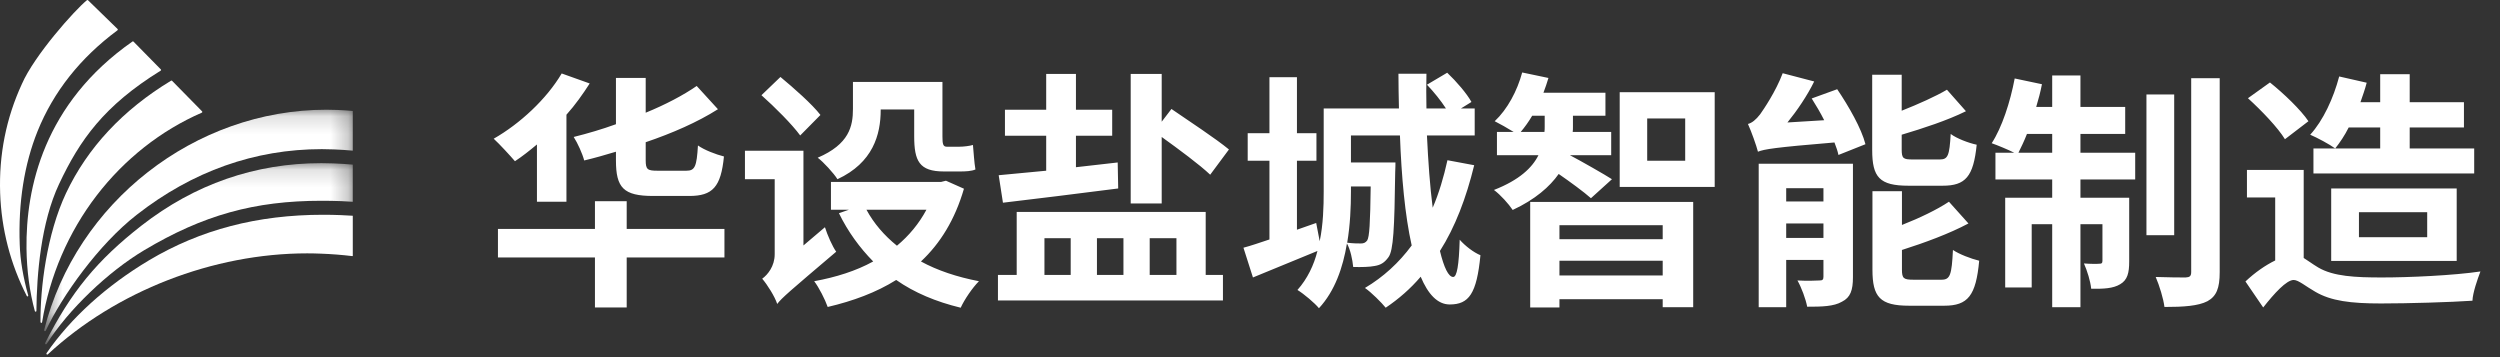
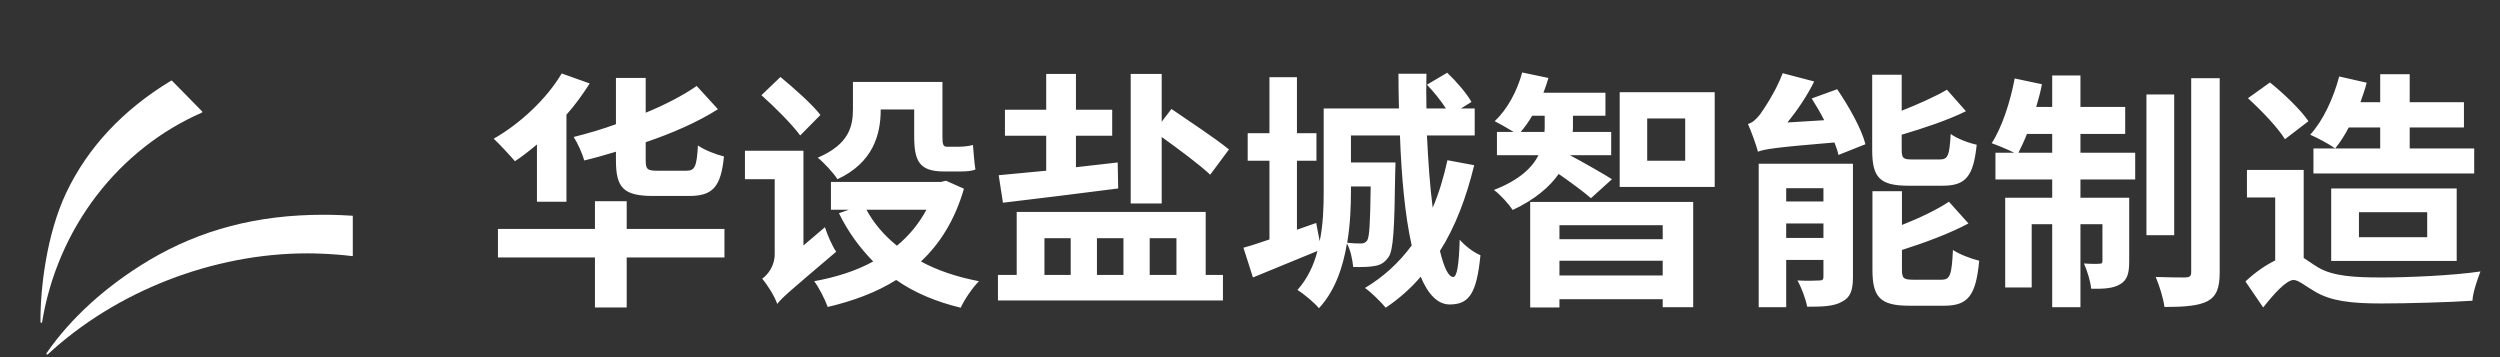
<svg xmlns="http://www.w3.org/2000/svg" width="140" height="20" viewBox="0 0 140 20" fill="none">
  <rect x="0" y="0" width="140" height="20" fill="#333333" stroke="none" />
-   <path fill-rule="evenodd" clip-rule="evenodd" d="M7.419 2.324C2.442 5.799 1.444 10.547 1.484 13.917C1.499 15.15 1.661 16.364 1.952 17.422C1.957 17.442 1.974 17.455 1.994 17.455H1.999C2.022 17.452 2.039 17.433 2.039 17.414C2.056 15.363 2.293 12.463 3.31 10.302C4.467 7.841 5.822 5.919 8.997 3.957C9.011 3.949 9.019 3.935 9.02 3.925C9.022 3.91 9.018 3.896 9.007 3.887L7.475 2.329C7.467 2.318 7.454 2.316 7.443 2.316C7.436 2.316 7.426 2.316 7.419 2.324Z" fill="white" />
  <path fill-rule="evenodd" clip-rule="evenodd" d="M9.582 4.517C6.88 6.15 4.9 8.272 3.696 10.821C2.613 13.125 2.25 16.147 2.268 18.035C2.268 18.058 2.286 18.077 2.309 18.084H2.312C2.334 18.084 2.353 18.068 2.357 18.044C2.777 15.462 3.83 13.012 5.407 10.955C6.969 8.917 9.008 7.307 11.304 6.308C11.316 6.304 11.325 6.289 11.329 6.274C11.332 6.26 11.325 6.244 11.316 6.235L9.635 4.524C9.626 4.515 9.616 4.51 9.604 4.51C9.597 4.51 9.587 4.514 9.582 4.517Z" fill="white" />
-   <path fill-rule="evenodd" clip-rule="evenodd" d="M4.897 0C4.888 0 4.878 0.002 4.871 0.008C4.179 0.569 1.919 3.109 1.226 4.702C0.344 6.613 -0.065 8.67 0.008 10.812C0.079 12.839 0.581 14.779 1.501 16.577C1.509 16.594 1.526 16.601 1.541 16.601C1.545 16.601 1.55 16.601 1.555 16.599C1.575 16.59 1.587 16.565 1.581 16.545C1.299 15.545 1.132 14.563 1.105 13.699C1.019 11.341 1.358 9.204 2.104 7.346C2.997 5.134 4.501 3.235 6.58 1.695C6.591 1.687 6.598 1.674 6.6 1.662C6.6 1.648 6.594 1.634 6.585 1.625L4.928 0.012C4.92 0.004 4.91 0 4.9 0H4.897Z" fill="white" />
  <mask id="mask0" mask-type="alpha" maskUnits="userSpaceOnUse" x="2" y="6" width="18" height="13">
-     <path fill-rule="evenodd" clip-rule="evenodd" d="M2.471 6.144H19.756V18.54H2.471V6.144Z" fill="white" />
-   </mask>
+     </mask>
  <g mask="url(#mask0)">
-     <path fill-rule="evenodd" clip-rule="evenodd" d="M2.472 18.482C2.466 18.506 2.478 18.529 2.502 18.538C2.506 18.54 2.514 18.54 2.519 18.54C2.538 18.54 2.555 18.529 2.564 18.513C3.487 16.547 5.53 13.686 7.652 12.032C10.776 9.592 14.263 8.352 18.022 8.352C18.248 8.352 18.478 8.357 18.707 8.367C19.044 8.379 19.396 8.404 19.756 8.436V6.214C19.466 6.187 19.177 6.169 18.89 6.157C18.689 6.15 18.483 6.144 18.278 6.144C10.915 6.144 4.266 11.332 2.472 18.482Z" fill="white" />
+     <path fill-rule="evenodd" clip-rule="evenodd" d="M2.472 18.482C2.466 18.506 2.478 18.529 2.502 18.538C2.506 18.54 2.514 18.54 2.519 18.54C3.487 16.547 5.53 13.686 7.652 12.032C10.776 9.592 14.263 8.352 18.022 8.352C18.248 8.352 18.478 8.357 18.707 8.367C19.044 8.379 19.396 8.404 19.756 8.436V6.214C19.466 6.187 19.177 6.169 18.89 6.157C18.689 6.15 18.483 6.144 18.278 6.144C10.915 6.144 4.266 11.332 2.472 18.482Z" fill="white" />
  </g>
  <path fill-rule="evenodd" clip-rule="evenodd" d="M8.353 14.572C5.955 16.003 3.969 17.803 2.605 19.778C2.592 19.801 2.596 19.826 2.614 19.845C2.623 19.852 2.635 19.855 2.646 19.855C2.658 19.855 2.669 19.852 2.679 19.842C6.502 16.301 11.934 14.188 17.206 14.188C17.462 14.188 17.724 14.195 17.981 14.205C18.564 14.227 19.152 14.272 19.728 14.342H19.733C19.74 14.342 19.747 14.338 19.756 14.335V12.082C19.512 12.067 19.287 12.053 19.071 12.046C18.744 12.033 18.416 12.027 18.095 12.027C14.418 12.027 11.233 12.86 8.353 14.572Z" fill="white" />
  <mask id="mask1" mask-type="alpha" maskUnits="userSpaceOnUse" x="2" y="9" width="18" height="11">
-     <path fill-rule="evenodd" clip-rule="evenodd" d="M2.523 9.136H19.755V19.282H2.523V9.136Z" fill="white" />
-   </mask>
+     </mask>
  <g mask="url(#mask1)">
-     <path fill-rule="evenodd" clip-rule="evenodd" d="M7.926 12.631C5.434 14.574 3.97 16.36 2.528 19.209C2.518 19.235 2.525 19.26 2.548 19.277C2.555 19.279 2.563 19.282 2.571 19.282C2.587 19.282 2.603 19.273 2.613 19.259C3.84 17.336 6.037 15.226 8.081 14.008C11.38 12.043 14.254 11.243 18.01 11.243C18.362 11.243 18.73 11.249 19.101 11.263C19.305 11.273 19.52 11.283 19.755 11.299V9.219C19.39 9.188 19.027 9.163 18.674 9.15C18.449 9.141 18.222 9.136 17.999 9.136C14.293 9.136 10.903 10.313 7.926 12.631Z" fill="white" />
-   </g>
+     </g>
  <path d="M34.493 8.986C34.493 10.512 34.913 10.974 36.579 10.974H38.595C39.911 10.974 40.373 10.47 40.541 8.762C40.093 8.65 39.435 8.398 39.085 8.146C39.015 9.322 38.917 9.56 38.441 9.56H36.817C36.257 9.56 36.159 9.49 36.159 8.972V7.964C37.643 7.46 39.057 6.844 40.205 6.116L39.015 4.814C38.245 5.346 37.251 5.864 36.159 6.312V4.366H34.493V6.956C33.723 7.236 32.911 7.474 32.127 7.67C32.351 8.02 32.617 8.608 32.715 8.986C33.303 8.846 33.891 8.678 34.493 8.496V8.986ZM30.069 11.296H31.721V6.424C32.211 5.878 32.645 5.262 33.023 4.674L31.455 4.114C30.601 5.556 29.117 6.928 27.647 7.768C27.983 8.076 28.585 8.734 28.837 9.028C29.243 8.762 29.649 8.44 30.069 8.09V11.296ZM40.569 12.822H35.095V11.268H33.317V12.822H27.885V14.418H33.317V17.218H35.095V14.418H40.569V12.822ZM49.319 6.13H51.195V7.628C51.195 9.014 51.475 9.602 52.861 9.602H53.757C54.065 9.602 54.401 9.588 54.625 9.49C54.555 9.112 54.527 8.538 54.485 8.118C54.303 8.174 53.953 8.216 53.729 8.216H53.015C52.805 8.216 52.777 8.048 52.777 7.642V4.59H47.765V6.102C47.765 7.068 47.555 8.076 45.791 8.832C46.099 9.056 46.701 9.714 46.897 10.036C48.885 9.112 49.319 7.544 49.319 6.158V6.13ZM45.945 6.438C45.483 5.836 44.447 4.926 43.705 4.31L42.641 5.332C43.383 5.99 44.363 6.97 44.811 7.586L45.945 6.438ZM44.993 13.746V8.44H41.717V10.036H43.383V14.236C43.383 14.908 42.991 15.384 42.683 15.608C42.963 15.93 43.397 16.616 43.523 17.022C43.775 16.686 44.237 16.294 46.827 14.096C46.617 13.802 46.337 13.172 46.197 12.724L44.993 13.746ZM51.881 11.744C51.461 12.528 50.901 13.2 50.229 13.76C49.515 13.186 48.927 12.5 48.521 11.744H51.881ZM52.973 10.12L52.693 10.19H46.533V11.744H47.541L46.981 11.94C47.485 12.976 48.143 13.872 48.899 14.642C47.933 15.174 46.813 15.524 45.595 15.748C45.861 16.098 46.197 16.756 46.351 17.19C47.779 16.854 49.067 16.378 50.187 15.678C51.209 16.392 52.413 16.896 53.799 17.232C54.009 16.77 54.457 16.112 54.821 15.748C53.589 15.51 52.497 15.146 51.573 14.642C52.651 13.634 53.477 12.304 53.981 10.568L52.973 10.12ZM65.055 7.67C66.007 8.356 67.183 9.224 67.771 9.784L68.821 8.37C68.093 7.768 66.581 6.774 65.601 6.102L65.055 6.816V4.142H63.319V11.394H65.055V7.67ZM56.165 11.352C57.915 11.142 60.351 10.848 62.619 10.554L62.591 9.098L60.253 9.364V7.6H62.283V6.144H60.253V4.142H58.587V6.144H56.277V7.6H58.587V9.56C57.593 9.658 56.669 9.742 55.927 9.812L56.165 11.352ZM58.489 13.34H59.959V15.398H58.489V13.34ZM62.913 13.34V15.398H61.429V13.34H62.913ZM65.881 13.34V15.398H64.383V13.34H65.881ZM67.519 11.87H56.935V15.398H55.885V16.826H68.485V15.398H67.519V11.87ZM76.759 10.442C76.731 12.514 76.689 13.256 76.563 13.466C76.465 13.592 76.367 13.634 76.213 13.634C76.059 13.634 75.793 13.634 75.443 13.592C75.611 12.598 75.653 11.59 75.653 10.722V10.442H76.759ZM81.057 8.972C80.847 9.924 80.581 10.82 80.231 11.632C80.077 10.442 79.979 9.056 79.909 7.586H82.583V6.074H81.813L82.401 5.71C82.149 5.248 81.561 4.562 81.043 4.072L79.909 4.744C80.287 5.136 80.693 5.64 80.973 6.074H79.881C79.867 5.43 79.867 4.786 79.881 4.128H78.313C78.313 4.772 78.327 5.416 78.341 6.074H74.127V10.722C74.127 11.576 74.099 12.57 73.903 13.508L73.707 12.486L72.629 12.864V9H73.721V7.46H72.629V4.324H71.089V7.46H69.871V9H71.089V13.41C70.543 13.592 70.053 13.76 69.633 13.872L70.165 15.538C71.229 15.104 72.545 14.558 73.777 14.054C73.581 14.838 73.217 15.608 72.657 16.238C73.007 16.448 73.637 16.98 73.861 17.26C74.757 16.294 75.205 14.978 75.429 13.634C75.625 13.984 75.737 14.53 75.779 14.95C76.255 14.964 76.703 14.95 76.983 14.894C77.319 14.838 77.529 14.712 77.753 14.404C78.033 14.026 78.089 12.78 78.131 9.658C78.145 9.476 78.145 9.098 78.145 9.098H75.653V7.586H78.397C78.481 9.882 78.677 12.066 79.055 13.746C78.341 14.712 77.473 15.51 76.437 16.126C76.787 16.364 77.375 16.952 77.599 17.232C78.327 16.742 78.985 16.168 79.559 15.496C79.965 16.462 80.497 17.05 81.183 17.05C82.261 17.05 82.695 16.448 82.905 14.292C82.527 14.138 82.051 13.774 81.743 13.424C81.701 14.852 81.589 15.51 81.379 15.51C81.113 15.51 80.861 14.978 80.637 14.054C81.491 12.71 82.107 11.086 82.555 9.252L81.057 8.972ZM85.159 7.39C85.383 7.124 85.607 6.816 85.803 6.48H86.503V7.082C86.503 7.18 86.503 7.278 86.489 7.39H85.159ZM90.269 10.036C89.905 9.798 88.505 9 87.917 8.692H90.227V7.39H88.071C88.085 7.292 88.085 7.208 88.085 7.11V6.48H89.905V5.192H86.433C86.545 4.912 86.629 4.632 86.713 4.366L85.243 4.058C84.963 5.094 84.417 6.116 83.703 6.788C83.983 6.928 84.431 7.18 84.767 7.39H83.829V8.692H86.153C85.803 9.392 85.089 10.078 83.661 10.638C84.025 10.904 84.487 11.422 84.711 11.758C85.971 11.17 86.783 10.456 87.287 9.742C87.917 10.176 88.701 10.75 89.093 11.1L90.269 10.036ZM93.111 12.612V13.396H87.329V12.612H93.111ZM87.329 15.426V14.6H93.111V15.426H87.329ZM85.691 17.218H87.329V16.756H93.111V17.204H94.819V11.31H85.691V17.218ZM94.371 9H92.243V6.634H94.371V9ZM90.703 5.164V10.47H96.023V5.164H90.703ZM100.027 13.326V12.514H102.113V13.326H100.027ZM102.113 10.54V11.282H100.027V10.54H102.113ZM103.765 9.168H98.487V17.204H100.027V14.558H102.113V15.496C102.113 15.664 102.057 15.706 101.889 15.706C101.707 15.72 101.161 15.734 100.657 15.706C100.881 16.098 101.119 16.742 101.203 17.176C102.029 17.176 102.687 17.162 103.149 16.896C103.625 16.658 103.765 16.252 103.765 15.524V9.168ZM101.455 5.514C101.693 5.892 101.945 6.312 102.155 6.732L100.097 6.858C100.643 6.186 101.203 5.36 101.595 4.562L99.831 4.1C99.439 5.136 98.767 6.116 98.571 6.396C98.333 6.704 98.109 6.886 97.885 6.942C98.081 7.376 98.361 8.16 98.445 8.496C98.795 8.356 99.355 8.258 102.729 7.978C102.827 8.23 102.911 8.468 102.953 8.678L104.465 8.076C104.241 7.194 103.527 5.948 102.883 4.996L101.455 5.514ZM108.791 10.4C110.065 10.4 110.513 9.896 110.695 8.104C110.233 8.006 109.575 7.754 109.239 7.502C109.169 8.72 109.085 8.93 108.623 8.93H107.111C106.579 8.93 106.495 8.874 106.495 8.37V7.544C107.713 7.18 109.043 6.746 110.093 6.228L109.029 5.024C108.385 5.402 107.447 5.822 106.495 6.2V4.184H104.843V8.398C104.843 9.924 105.249 10.4 106.873 10.4H108.791ZM107.153 15.664C106.607 15.664 106.509 15.594 106.509 15.104V13.998C107.783 13.592 109.155 13.088 110.233 12.514L109.141 11.296C108.469 11.744 107.503 12.206 106.509 12.598V10.708H104.857V15.104C104.857 16.63 105.277 17.12 106.915 17.12H108.875C110.205 17.12 110.653 16.56 110.835 14.6C110.373 14.488 109.715 14.236 109.365 13.998C109.295 15.398 109.211 15.664 108.721 15.664H107.153ZM113.033 8.552C113.187 8.244 113.355 7.894 113.509 7.502H114.923V8.552H113.033ZM116.505 7.502H119.011V5.99H116.505V4.226H114.923V5.99H114.027C114.153 5.57 114.265 5.15 114.349 4.716L112.823 4.394C112.571 5.724 112.109 7.138 111.535 8.02C111.857 8.132 112.431 8.37 112.795 8.552H111.745V10.05H114.923V11.072H112.291V16.098H113.775V12.556H114.923V17.204H116.505V12.556H117.737V14.6C117.737 14.74 117.695 14.768 117.569 14.768C117.443 14.782 117.093 14.782 116.701 14.754C116.883 15.16 117.065 15.748 117.107 16.168C117.807 16.182 118.339 16.154 118.731 15.916C119.137 15.678 119.235 15.286 119.235 14.642V11.072H116.505V10.05H119.571V8.552H116.505V7.502ZM121.755 5.29H120.201V13.172H121.755V5.29ZM122.707 4.38V15.23C122.707 15.468 122.623 15.524 122.399 15.538C122.161 15.538 121.433 15.538 120.719 15.51C120.929 16 121.153 16.728 121.209 17.19C122.287 17.19 123.099 17.134 123.617 16.868C124.121 16.588 124.303 16.14 124.303 15.244V4.38H122.707ZM133.291 7.138V8.314H129.553V9.714H138.555V8.314H134.943V7.138H137.981V5.724H134.943V4.156H133.291V5.724H132.185C132.311 5.36 132.437 5.01 132.535 4.632L130.995 4.282C130.673 5.5 130.099 6.746 129.371 7.544C129.763 7.712 130.449 8.076 130.771 8.314C131.037 7.978 131.303 7.586 131.527 7.138H133.291ZM132.101 11.884H135.923V13.284H132.101V11.884ZM137.575 14.614V10.554H130.547V14.614H137.575ZM129.273 6.788C128.839 6.144 127.887 5.234 127.117 4.618L125.885 5.5C126.655 6.2 127.565 7.152 127.957 7.796L129.273 6.788ZM129.007 9.518H125.829V11.058H127.411V14.586C126.865 14.852 126.277 15.258 125.745 15.762L126.739 17.218C127.355 16.434 128.041 15.678 128.447 15.678C128.713 15.678 129.133 16.042 129.651 16.336C130.533 16.854 131.639 16.994 133.333 16.994C134.845 16.994 137.211 16.924 138.457 16.84C138.471 16.406 138.737 15.636 138.905 15.202C137.393 15.426 134.901 15.538 133.389 15.538C131.905 15.538 130.673 15.482 129.819 14.978C129.469 14.768 129.217 14.572 129.007 14.446V9.518Z" fill="white" />
</svg>